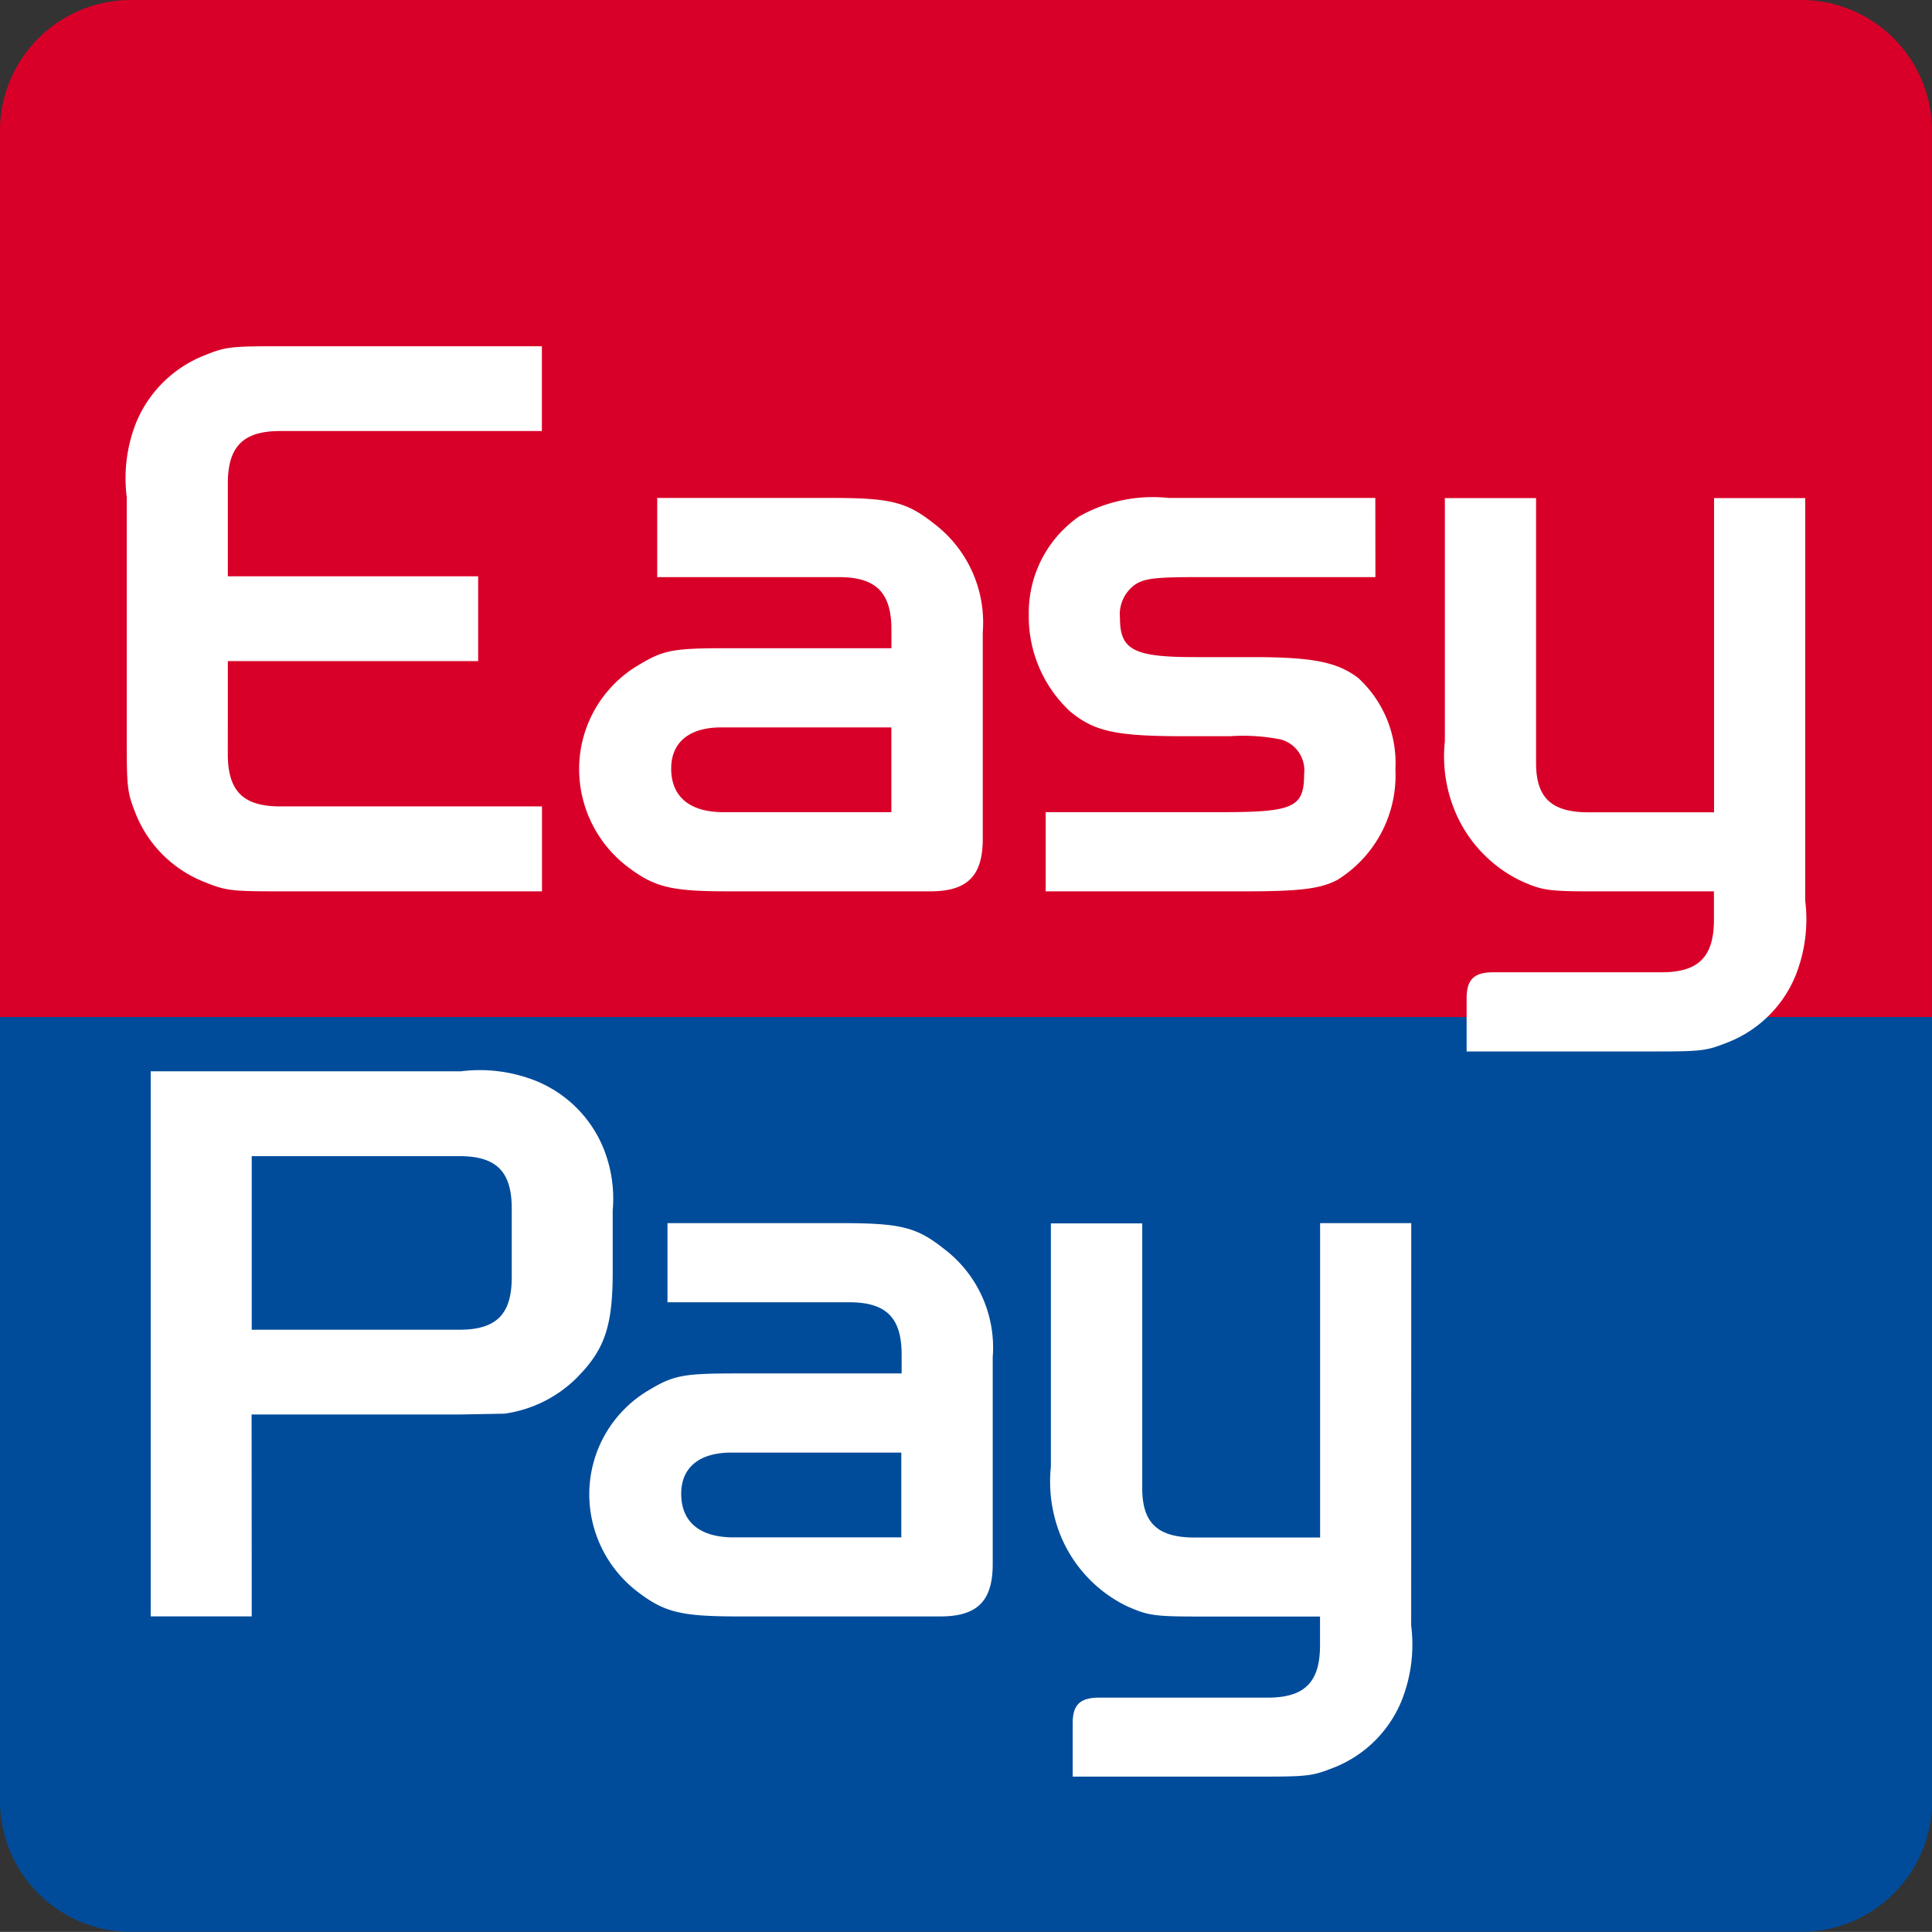
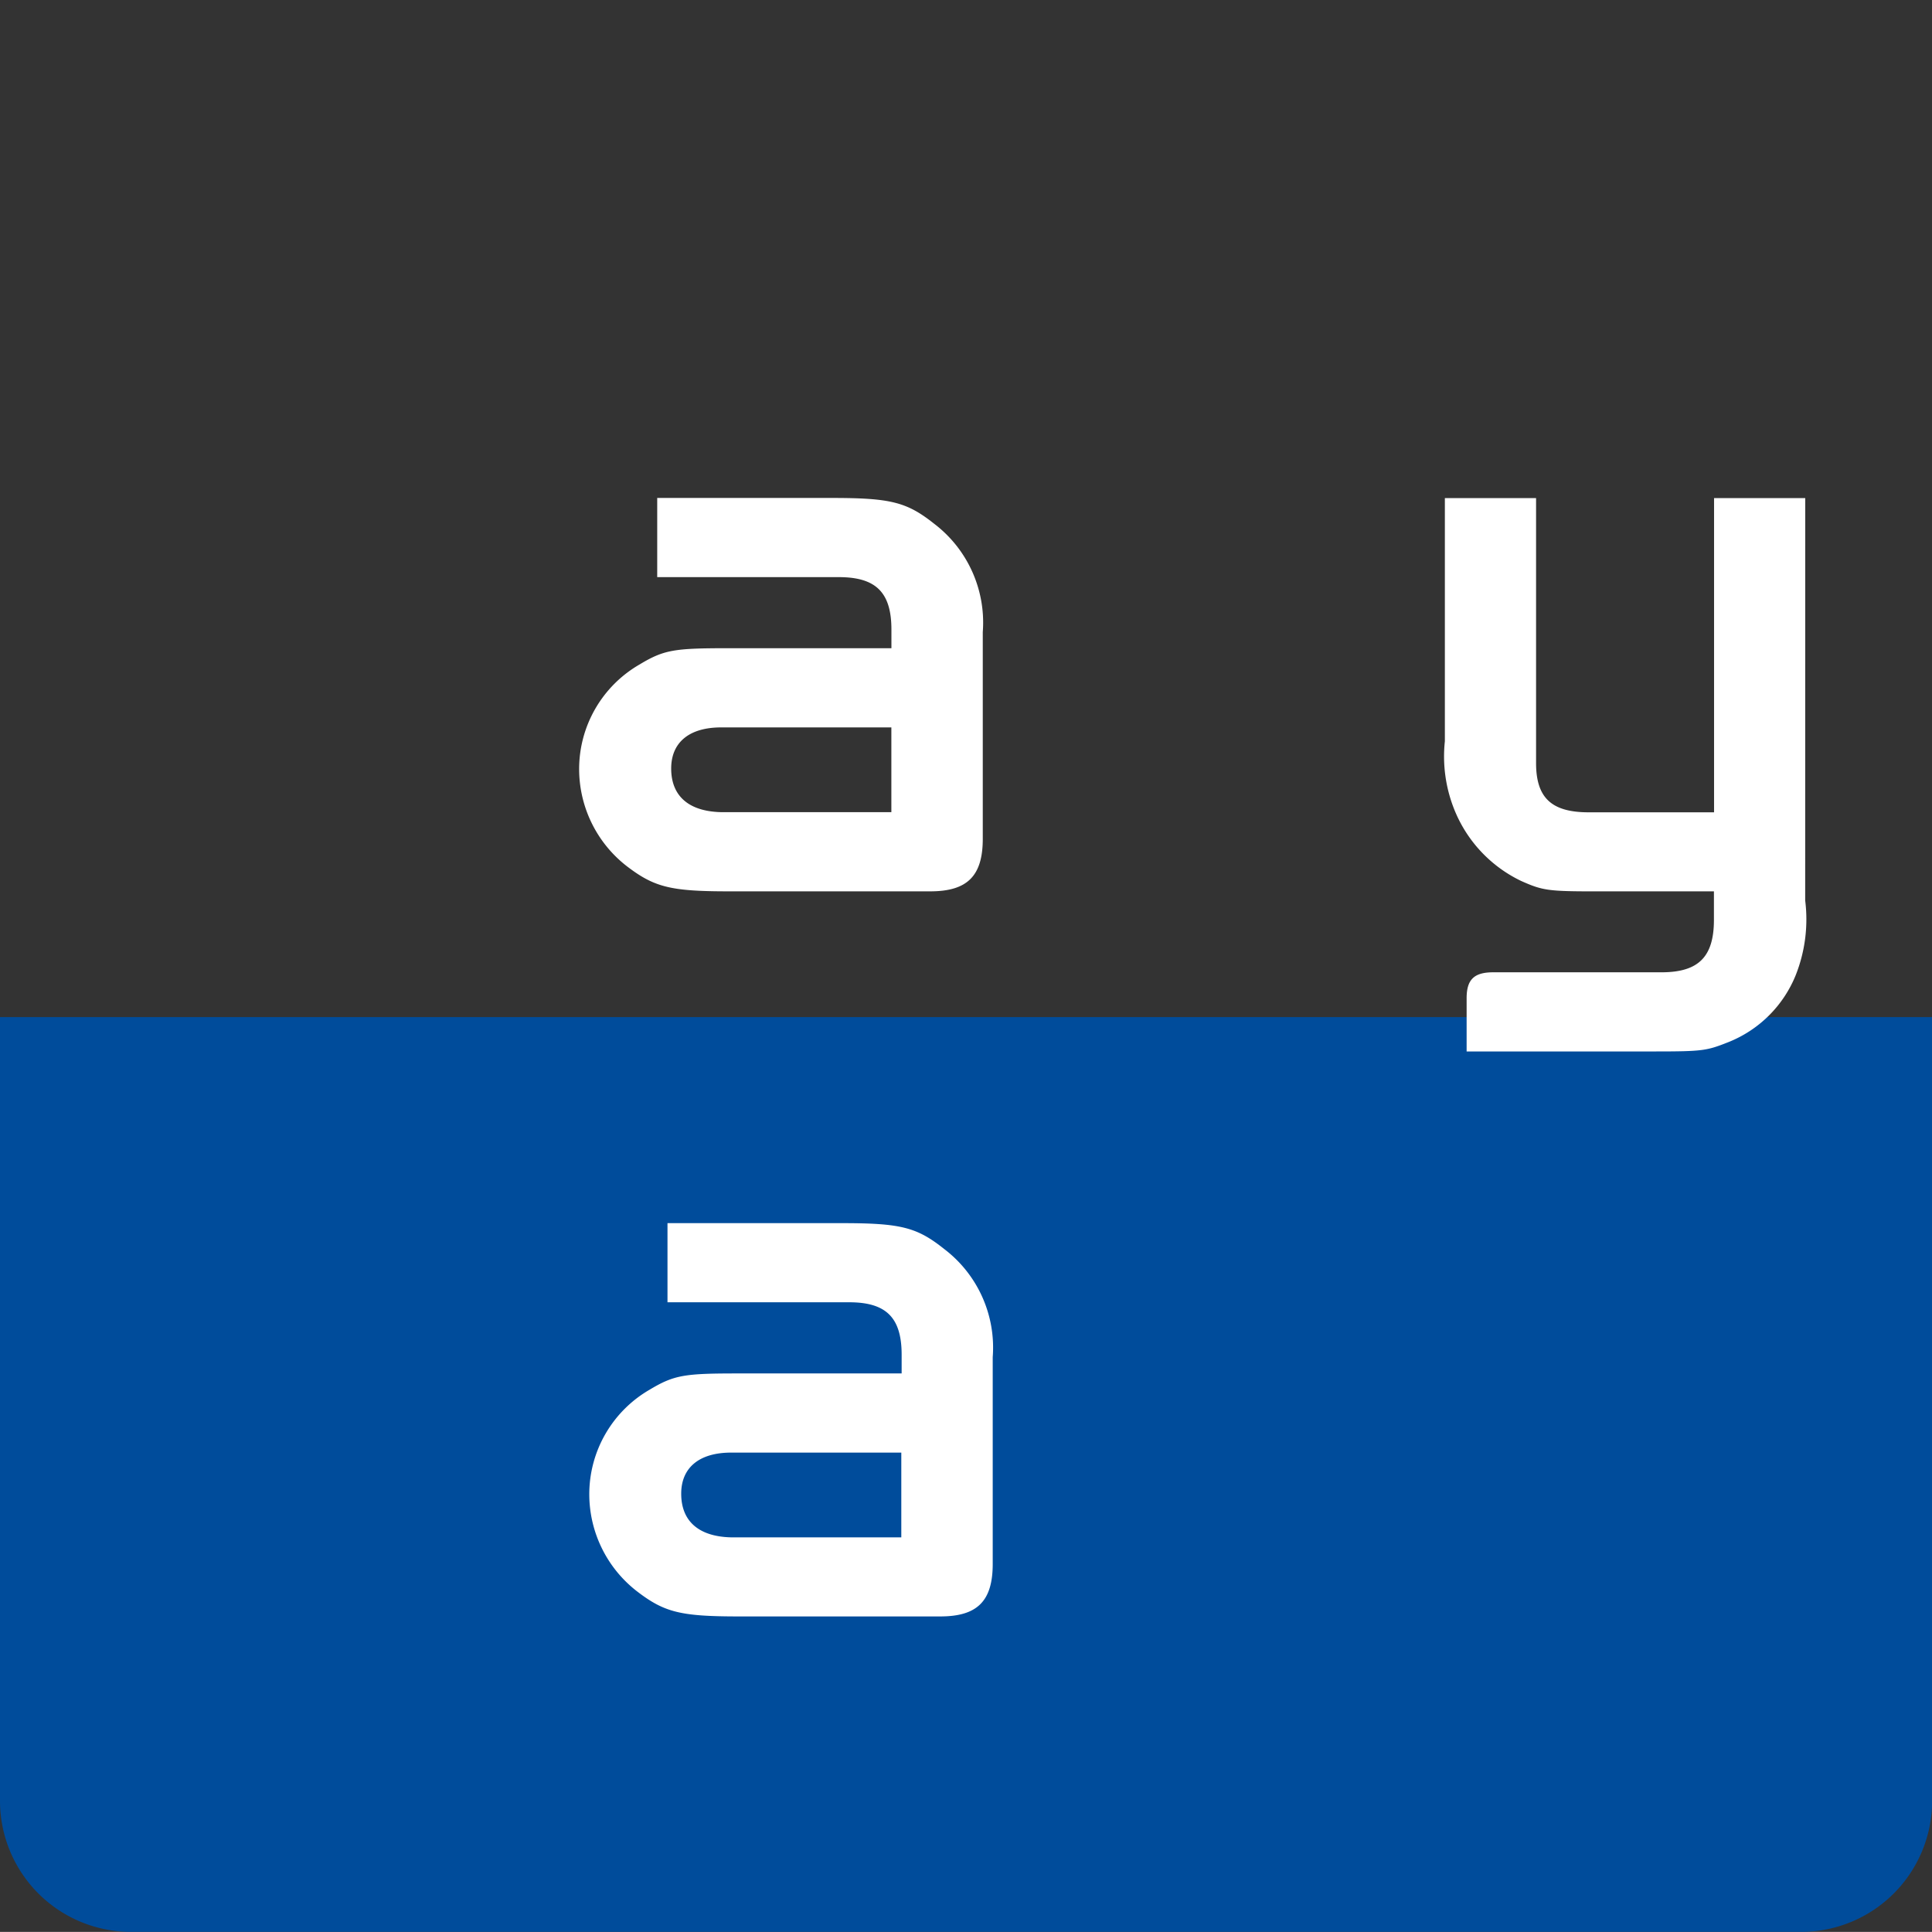
<svg xmlns="http://www.w3.org/2000/svg" width="75.2" height="75.196" viewBox="0 0 75.2 75.196">
  <rect x="0" y="0" width="75.2" height="75.196" fill="#333333" stroke="none" />
  <g id="Group_6075" data-name="Group 6075" transform="translate(-178.227 -102.772)">
-     <path id="Path_9540" data-name="Path 9540" d="M248.331,102.772H183.325a5.1,5.1,0,0,0-5.1,5.094v34.5h75.2v-34.5A5.092,5.092,0,0,0,248.331,102.772Z" transform="translate(0 0)" fill="#d80028" />
    <path id="Path_9541" data-name="Path 9541" d="M178.227,138.6v30.511a5.1,5.1,0,0,0,5.1,5.094h65.005a5.1,5.1,0,0,0,5.1-5.094V138.6Z" transform="translate(0 3.762)" fill="#004c9b" />
    <g id="Group_6075-2" data-name="Group 6075" transform="translate(183.165 116.249)">
-       <path id="Path_9542" data-name="Path 9542" d="M186.625,130.837c0,1.451.6,2.042,2.043,2.042h10.186v3.306H188.6c-1.885,0-2.074-.032-2.925-.38a4.755,4.755,0,0,1-2.609-2.577c-.347-.877-.375-1-.375-2.924v-9.463a5.87,5.87,0,0,1,.375-2.923,4.774,4.774,0,0,1,2.609-2.578c.851-.344,1.007-.372,2.925-.372h10.25v3.3H188.669c-1.446,0-2.043.6-2.043,2.045v3.61h9.743v3.3h-9.743Z" transform="translate(-182.696 -114.968)" fill="#fff" />
-       <path id="Path_9543" data-name="Path 9543" d="M227.958,123.394h-7.042c-1.543,0-1.953.06-2.3.282a1.423,1.423,0,0,0-.6,1.324c0,1.221.536,1.507,2.892,1.507h2.264c2.327,0,3.3.187,4.118.814a4.5,4.5,0,0,1,1.446,3.555,4.79,4.79,0,0,1-2.264,4.306c-.662.346-1.478.442-3.585.442h-7.763v-3.082h6.85c2.8,0,3.209-.186,3.209-1.48a1.243,1.243,0,0,0-.912-1.35,7.486,7.486,0,0,0-1.981-.125h-1.76c-2.705,0-3.523-.191-4.464-.973a5.036,5.036,0,0,1-1.6-3.744,4.567,4.567,0,0,1,1.951-3.833,5.826,5.826,0,0,1,3.49-.725h8.047Z" transform="translate(-179.36 -114.407)" fill="#fff" />
      <path id="Path_9544" data-name="Path 9544" d="M243.147,135.979a5.9,5.9,0,0,1-.375,2.924,4.706,4.706,0,0,1-2.576,2.575c-.882.351-1.008.378-2.927.378h-7.3v-2.07c0-.722.282-1.011,1.036-1.011h6.547c1.444,0,2.043-.6,2.043-2.043v-1.107H235c-1.856,0-2.077-.032-2.923-.412a5.237,5.237,0,0,1-2.61-2.83,5.553,5.553,0,0,1-.345-2.6v-9.465h3.55v10.312c0,1.353.6,1.918,2.045,1.918H239.6v-12.23h3.549Z" transform="translate(-177.821 -114.407)" fill="#fff" />
      <path id="Path_9545" data-name="Path 9545" d="M208.458,120.312c2.3,0,2.925.159,3.993,1.008a4.832,4.832,0,0,1,1.887,4.212v8.047c0,1.446-.6,2.045-2.043,2.045h-7.851c-2.26,0-2.892-.162-3.959-.977a4.788,4.788,0,0,1-1.858-3.771,4.7,4.7,0,0,1,2.36-4.087c.943-.568,1.351-.628,3.395-.628h6.4v-.725c0-1.445-.6-2.042-2.045-2.042h-7.071v-3.082Zm-4.3,8.931c-1.259,0-1.948.593-1.948,1.6,0,1.1.72,1.7,2.043,1.7h6.527v-3.3Z" transform="translate(-181.023 -114.407)" fill="#fff" />
    </g>
    <g id="Group_6076" data-name="Group 6076" transform="translate(184.093 144.471)">
-       <path id="Path_9546" data-name="Path 9546" d="M187.468,161.726h-3.932V140.509h12.072a5.908,5.908,0,0,1,2.925.374,4.784,4.784,0,0,1,2.609,2.581,5.23,5.23,0,0,1,.377,2.455v2.387c0,2.139-.316,3.048-1.415,4.148a4.952,4.952,0,0,1-2.8,1.381l-1.7.031h-8.141Zm8.079-11.158c1.445,0,2.042-.6,2.042-2.043v-2.67c0-1.45-.6-2.044-2.042-2.044h-8.079v6.757Z" transform="translate(-183.536 -140.509)" fill="#fff" />
      <path id="Path_9547" data-name="Path 9547" d="M208.811,145.857c2.3,0,2.923.157,3.99,1.008a4.818,4.818,0,0,1,1.887,4.208v8.05c0,1.446-.6,2.042-2.042,2.042H204.8c-2.262,0-2.891-.158-3.959-.978a4.781,4.781,0,0,1-1.856-3.767,4.7,4.7,0,0,1,2.358-4.086c.945-.566,1.35-.627,3.4-.627h6.4v-.727c0-1.446-.6-2.043-2.042-2.043h-7.072v-3.08Zm-4.3,8.931c-1.257,0-1.948.593-1.948,1.6,0,1.1.722,1.7,2.041,1.7h6.526v-3.3Z" transform="translate(-181.914 -139.947)" fill="#fff" />
-       <path id="Path_9548" data-name="Path 9548" d="M229.268,161.52a5.9,5.9,0,0,1-.373,2.925,4.714,4.714,0,0,1-2.576,2.579c-.882.349-1.011.376-2.926.376h-7.3v-2.074c0-.724.284-1,1.036-1h6.55c1.444,0,2.041-.6,2.041-2.043v-1.114h-4.6c-1.853,0-2.076-.03-2.924-.406a5.276,5.276,0,0,1-2.608-2.832,5.625,5.625,0,0,1-.344-2.6v-9.465H218.8v10.311c0,1.351.6,1.917,2.044,1.917h4.879V145.857h3.548Z" transform="translate(-180.206 -139.947)" fill="#fff" />
    </g>
  </g>
</svg>